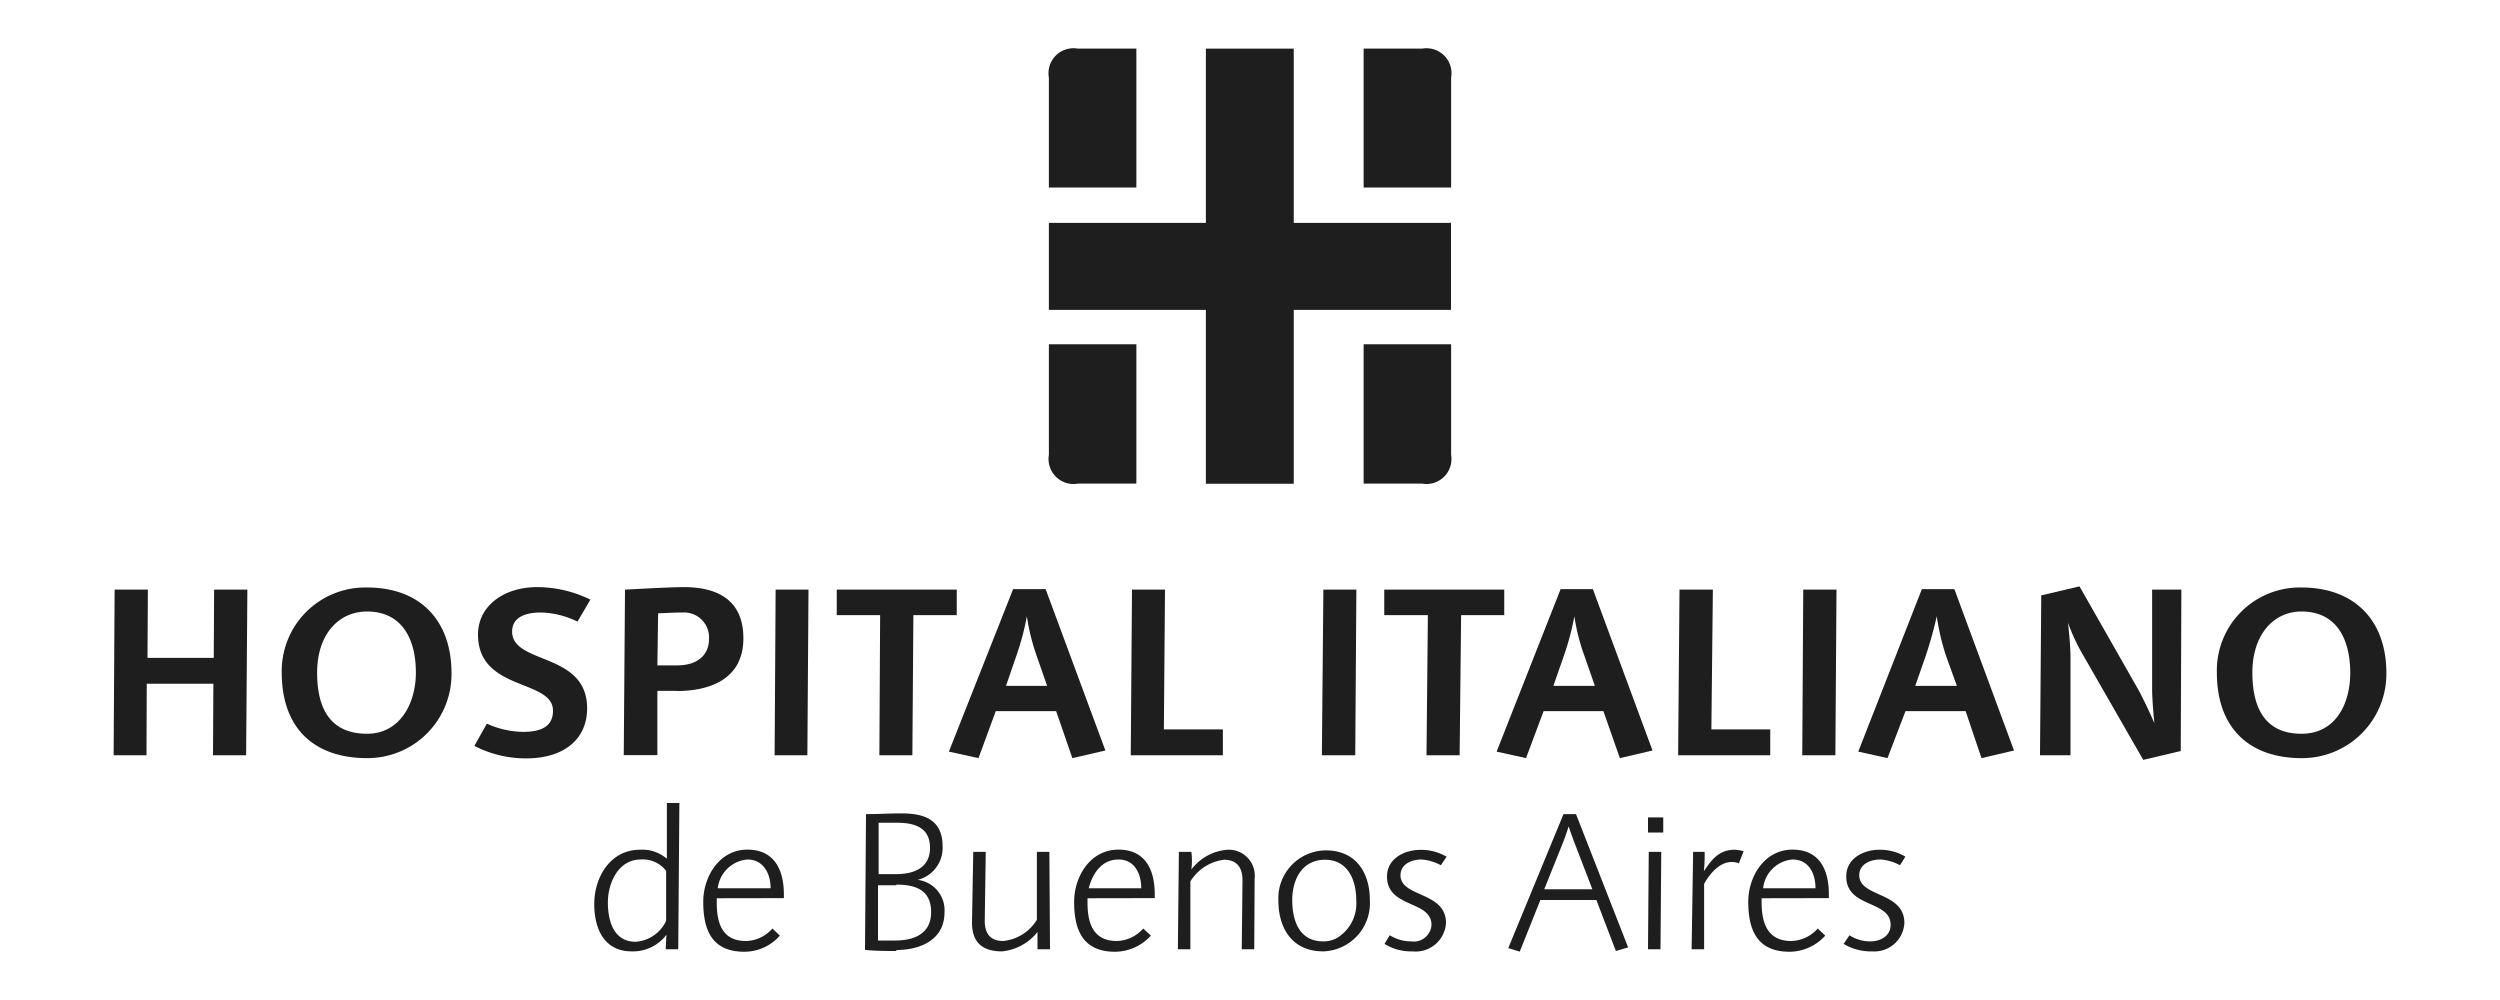
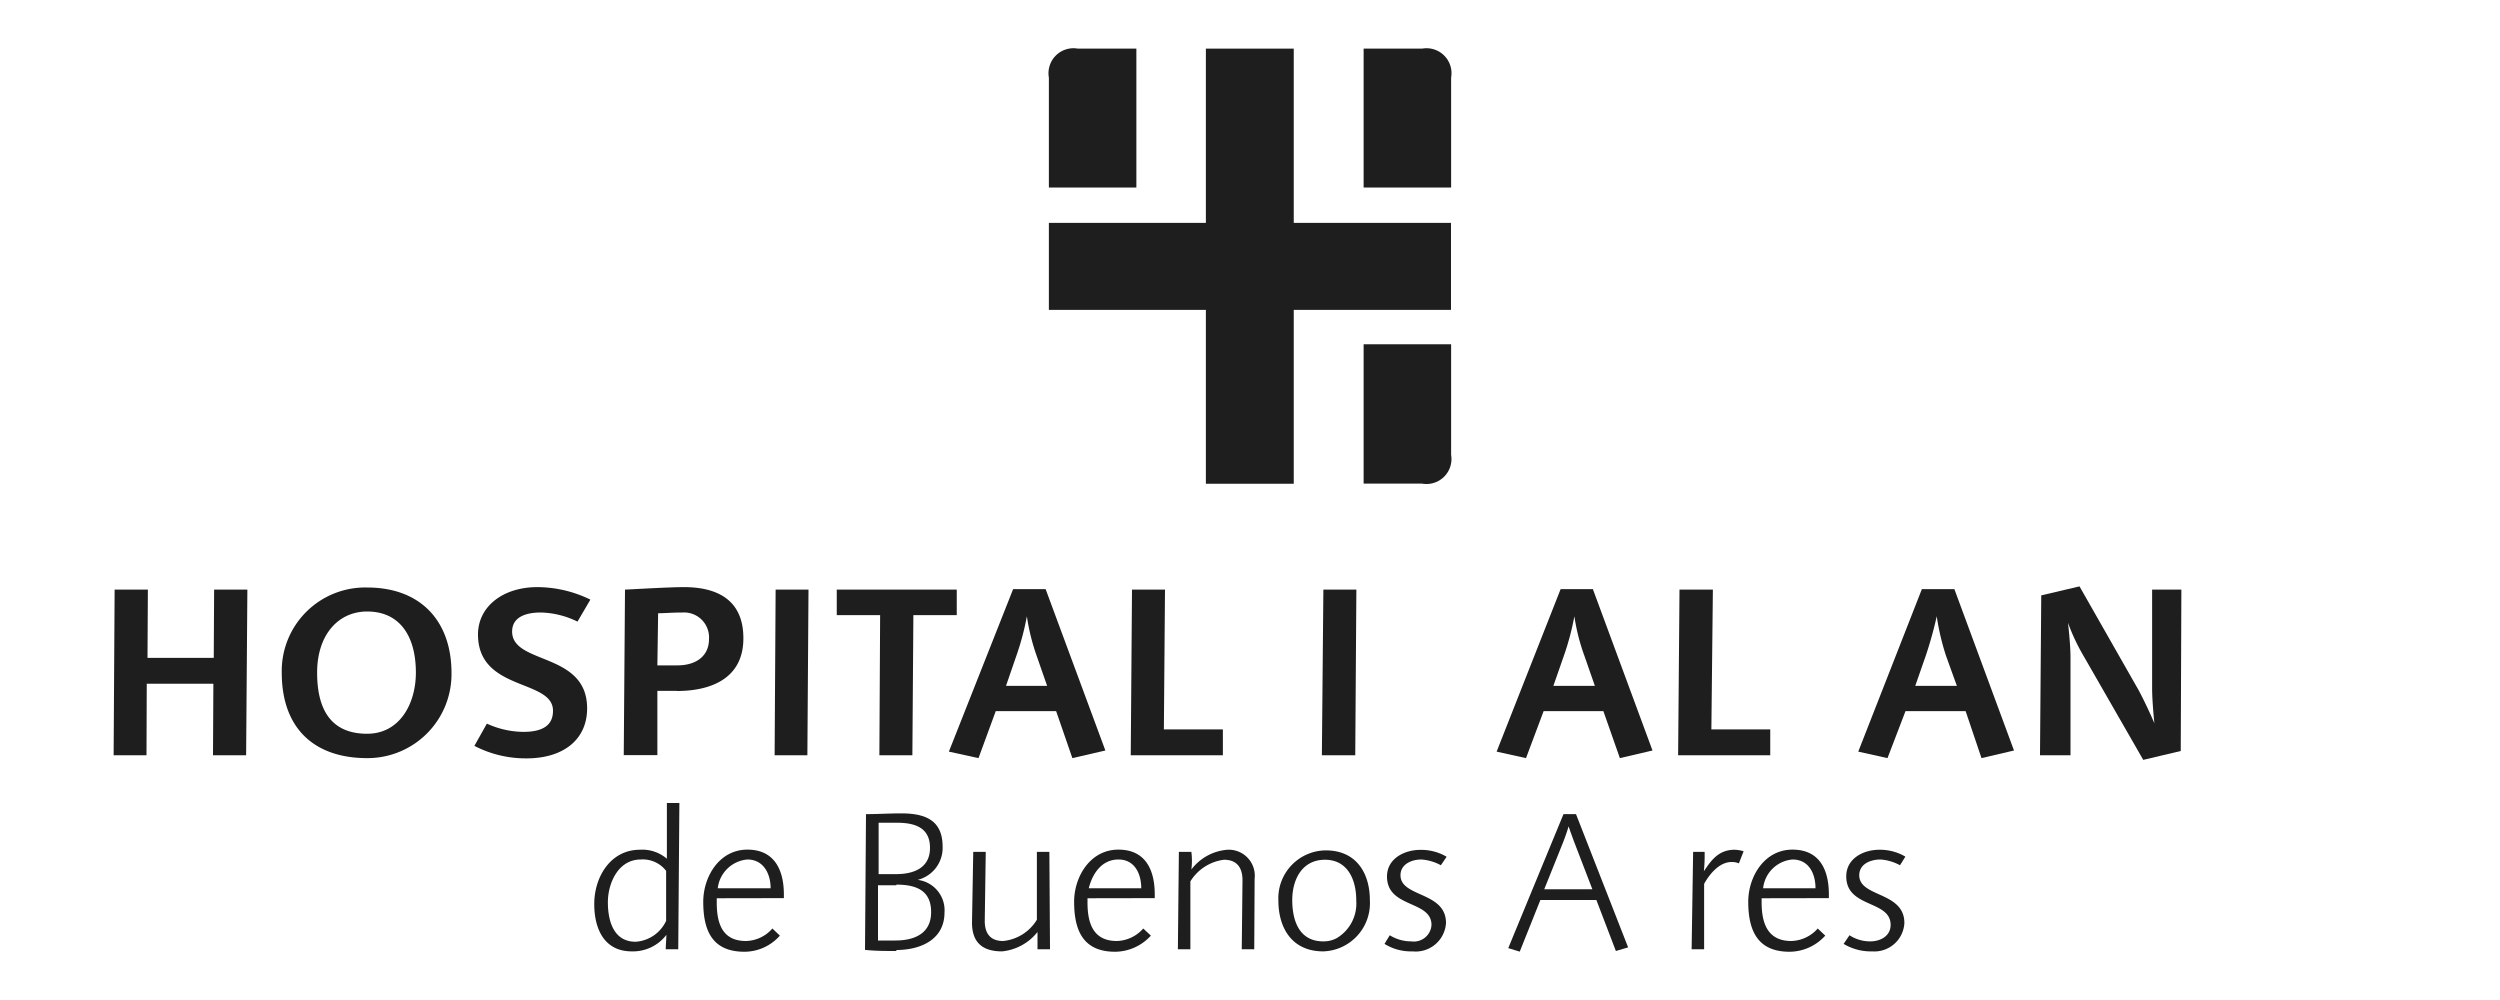
<svg xmlns="http://www.w3.org/2000/svg" id="Capa_1" data-name="Capa 1" viewBox="0 0 200 80">
  <defs>
    <style>.cls-1{fill:#1e1e1e;}</style>
  </defs>
  <polygon class="cls-1" points="19.69 60.42 17.04 60.42 17.07 54.7 11.74 54.7 11.72 60.42 9.09 60.42 9.17 47.17 11.83 47.17 11.8 52.63 17.1 52.63 17.13 47.17 19.79 47.17 19.69 60.42" />
  <path class="cls-1" d="M29.37,48.92h0c-2.29,0-4,1.84-4,4.89s1.18,4.89,4,4.89c2.62,0,3.9-2.42,3.9-4.89C33.27,50.91,32,48.92,29.37,48.92Zm0,11.73c-4.15,0-6.83-2.3-6.83-6.84A6.68,6.68,0,0,1,29.37,47c4.3,0,6.75,2.7,6.75,6.84A6.72,6.72,0,0,1,29.37,60.65Z" />
  <path class="cls-1" d="M46.2,49.73A7,7,0,0,0,43.27,49c-1.42,0-2.3.49-2.3,1.52,0,2.68,6,1.61,6,6.15,0,2.48-1.88,4-4.85,4a8.93,8.93,0,0,1-4.17-1l1-1.78a7.16,7.16,0,0,0,2.91.66c1.54,0,2.38-.51,2.38-1.69,0-2.56-6-1.53-6-6.1,0-2.24,2-3.79,4.74-3.79a9.69,9.69,0,0,1,4.25,1Z" />
  <path class="cls-1" d="M54.59,49h0c-.78,0-1.45.06-1.94.06l-.06,4.17h1.59c1.59,0,2.54-.81,2.54-2.1A2,2,0,0,0,54.59,49Zm-.44,6.27H52.59l0,5.14H49.9L50,47.17c1.2-.06,3.59-.2,4.72-.2,2.75,0,4.75,1.09,4.75,4.08C59.48,54.39,56.7,55.28,54.15,55.28Z" />
  <polygon class="cls-1" points="64.59 60.42 61.97 60.42 62.05 47.17 64.68 47.17 64.59 60.42" />
  <polygon class="cls-1" points="73.07 49.21 72.99 60.42 70.35 60.42 70.41 49.21 66.94 49.21 66.94 47.17 76.54 47.17 76.54 49.21 73.07 49.21" />
  <path class="cls-1" d="M82.93,52.46h0a16.9,16.9,0,0,1-.78-3.16,20.84,20.84,0,0,1-.84,3.16l-.83,2.41h3.29Zm2.86,8.19-1.3-3.76H79.66l-1.38,3.76-2.37-.52,5.14-13h2.6l4.78,12.91Z" />
  <polygon class="cls-1" points="90.46 60.42 90.56 47.17 93.2 47.17 93.11 58.35 97.83 58.35 97.83 60.42 90.46 60.42" />
  <polygon class="cls-1" points="108.42 60.42 105.75 60.42 105.87 47.17 108.51 47.17 108.42 60.42" />
-   <polygon class="cls-1" points="116.89 49.21 116.77 60.42 114.12 60.42 114.23 49.21 110.74 49.21 110.74 47.17 120.34 47.17 120.34 49.21 116.89 49.21" />
  <path class="cls-1" d="M126.75,52.46h0a16.1,16.1,0,0,1-.8-3.16,20.84,20.84,0,0,1-.84,3.16l-.84,2.41h3.32Zm2.84,8.19-1.32-3.76h-4.78l-1.41,3.76-2.35-.52,5.12-13h2.58l4.77,12.91Z" />
  <polygon class="cls-1" points="134.25 60.42 134.36 47.17 137.03 47.17 136.91 58.35 141.62 58.35 141.62 60.42 134.25 60.42" />
-   <polygon class="cls-1" points="146.83 60.42 144.18 60.42 144.26 47.17 146.92 47.17 146.83 60.42" />
  <path class="cls-1" d="M155.68,52.46h0a18.79,18.79,0,0,1-.74-3.16,30.87,30.87,0,0,1-.88,3.16l-.84,2.41h3.33Zm2.84,8.19-1.27-3.76h-4.81L151,60.65l-2.34-.52,5.09-13h2.6l4.77,12.91Z" />
  <path class="cls-1" d="M174.46,60.08l-3,.71-4.8-8.36a15.62,15.62,0,0,1-1.22-2.61s.2,1.72.2,2.75l0,7.85H163.2l.1-12.79,3.06-.72,4.75,8.34c.74,1.41,1.24,2.61,1.24,2.61s-.18-1.72-.18-2.76l0-7.93h2.34Z" />
-   <path class="cls-1" d="M184.12,48.92h0c-2.23,0-3.93,1.84-3.93,4.89s1.18,4.89,3.93,4.89,3.9-2.42,3.9-4.89C188,50.91,186.78,48.92,184.12,48.92Zm0,11.73c-4.07,0-6.77-2.3-6.77-6.84A6.64,6.64,0,0,1,184.12,47c4.31,0,6.79,2.7,6.79,6.84A6.74,6.74,0,0,1,184.12,60.65Z" />
  <path class="cls-1" d="M51.26,68.76h0c-1.82,0-2.63,1.92-2.63,3.42s.46,3.16,2.22,3.16a2.9,2.9,0,0,0,2.44-1.67v-4A2.35,2.35,0,0,0,51.26,68.76Zm3,7.18h-1c0-.32.05-.89.05-1.15a3.36,3.36,0,0,1-2.77,1.32c-2.23,0-3-1.84-3-3.79,0-2.16,1.3-4.34,3.65-4.34a3,3,0,0,1,2.16.72c0-.32,0-.6,0-.92l0-3.54h1Z" />
  <path class="cls-1" d="M59.79,68.76h0a2.61,2.61,0,0,0-2.37,2.3h4.23C61.65,69.91,61.09,68.76,59.79,68.76Zm-2.45,3.1v.34c0,1.64.42,3.08,2.34,3.08a2.88,2.88,0,0,0,2.11-1l.6.57a3.79,3.79,0,0,1-2.83,1.29c-2.58,0-3.3-1.69-3.3-4,0-2,1.28-4.17,3.53-4.17s2.92,1.75,2.92,3.59v.29Z" />
  <path class="cls-1" d="M71.77,65.82h0l-1.48,0,0,4.11h1.39c1.42,0,2.72-.49,2.72-2.1S73.21,65.82,71.77,65.82Zm-.06,5H70.24l0,4.42c.47,0,.9,0,1.39,0,1.5,0,2.86-.54,2.86-2.27S73.31,70.77,71.71,70.77Zm0,5.26c-.84,0-1.68,0-2.51-.09l.08-10.86c1,0,1.85-.06,2.81-.06,1.9,0,3.32.52,3.32,2.67a2.64,2.64,0,0,1-2,2.65A2.45,2.45,0,0,1,75.56,73C75.56,75.19,73.61,76,71.71,76Z" />
  <path class="cls-1" d="M84,75.94H83c0-.66,0-1.23,0-1.38a4.13,4.13,0,0,1-2.84,1.55c-1.56,0-2.4-.71-2.4-2.3l.1-5.66h1l-.08,5.52c0,1,.44,1.61,1.47,1.61a3.56,3.56,0,0,0,2.7-1.7l0-5.43h1Z" />
  <path class="cls-1" d="M89.48,68.76h0c-1.36,0-2.09,1.15-2.38,2.3h4.2C91.3,69.91,90.78,68.76,89.48,68.76ZM87,71.86v.34c0,1.64.44,3.08,2.35,3.08a2.92,2.92,0,0,0,2.11-1l.61.57a3.9,3.9,0,0,1-2.86,1.29c-2.55,0-3.28-1.69-3.28-4,0-2,1.28-4.17,3.54-4.17s2.91,1.75,2.91,3.59v.29Z" />
  <path class="cls-1" d="M100.34,75.94h-1l.06-5.52c0-1-.44-1.64-1.48-1.64a3.7,3.7,0,0,0-2.69,1.73l0,5.43h-1l.08-7.79h1a5.63,5.63,0,0,1,0,1.41A4,4,0,0,1,98,68a2.08,2.08,0,0,1,2.37,2.3Z" />
  <path class="cls-1" d="M106,68.78h0c-1.84,0-2.62,1.59-2.62,3.22s.54,3.31,2.48,3.31a2.2,2.2,0,0,0,1.08-.26,3.22,3.22,0,0,0,1.56-3C108.51,70.42,107.84,68.78,106,68.78Zm-.14,7.33c-2.48,0-3.59-1.84-3.59-4.08a3.83,3.83,0,0,1,3.79-4c2.44,0,3.53,1.81,3.53,4A3.86,3.86,0,0,1,105.87,76.11Z" />
  <path class="cls-1" d="M115.27,69.22a3.79,3.79,0,0,0-1.56-.46c-.78,0-1.67.37-1.67,1.26,0,1.78,3.64,1.29,3.64,3.82A2.43,2.43,0,0,1,113,76.11a4,4,0,0,1-2.24-.6l.42-.69a3.24,3.24,0,0,0,1.71.49A1.42,1.42,0,0,0,114.52,74c0-2-3.56-1.33-3.56-3.88,0-1.44,1.4-2.13,2.66-2.13a4,4,0,0,1,2.11.55Z" />
  <path class="cls-1" d="M125.92,67.32h0c-.23-.6-.43-1.21-.43-1.21s-.18.61-.44,1.27l-1.51,3.76h3.85Zm3.35,8.76L127.71,72h-4.48l-1.65,4.13-.92-.28,4.42-10.72h1l4.17,10.66Z" />
-   <path class="cls-1" d="M132.84,75.94h-1l.06-7.79h1Zm-1-9.34V65.39h1.22V66.6Z" />
  <path class="cls-1" d="M139.11,69.07a1.43,1.43,0,0,0-.58-.11c-1,0-1.79,1-2.2,1.75l0,5.23h-1l.12-7.79h.92a12.8,12.8,0,0,1-.06,1.55c.62-.94,1.22-1.72,2.46-1.72a2.85,2.85,0,0,1,.72.12Z" />
  <path class="cls-1" d="M143.4,68.76h0a2.58,2.58,0,0,0-2.35,2.3h4.19C145.24,69.91,144.72,68.76,143.4,68.76Zm-2.47,3.1v.34c0,1.64.47,3.08,2.37,3.08a2.92,2.92,0,0,0,2.12-1l.6.57a3.87,3.87,0,0,1-2.86,1.29c-2.55,0-3.3-1.69-3.3-4,0-2,1.28-4.17,3.54-4.17s2.91,1.75,2.91,3.59v.29Z" />
  <path class="cls-1" d="M152,69.22a3.79,3.79,0,0,0-1.56-.46c-.82,0-1.7.37-1.7,1.26,0,1.78,3.61,1.29,3.61,3.82a2.4,2.4,0,0,1-2.57,2.27,4.2,4.2,0,0,1-2.29-.6l.47-.69a3,3,0,0,0,1.66.49c.82,0,1.63-.43,1.63-1.32,0-2-3.55-1.33-3.55-3.88,0-1.44,1.38-2.13,2.65-2.13a4,4,0,0,1,2.08.55Z" />
-   <path class="cls-1" d="M86.23,38.69a2,2,0,0,1-2.32-2.3V27.54h7V38.69Z" />
  <path class="cls-1" d="M86.23,3.89a2,2,0,0,0-2.32,2.32V15h7V3.89Z" />
  <path class="cls-1" d="M113.77,38.69a2,2,0,0,0,2.32-2.3V27.54h-7V38.69Z" />
  <path class="cls-1" d="M113.77,3.89a2,2,0,0,1,2.32,2.32V15h-7V3.89Z" />
  <rect class="cls-1" x="96.47" y="3.89" width="7.03" height="34.81" />
  <rect class="cls-1" x="83.91" y="17.83" width="32.17" height="6.96" />
</svg>